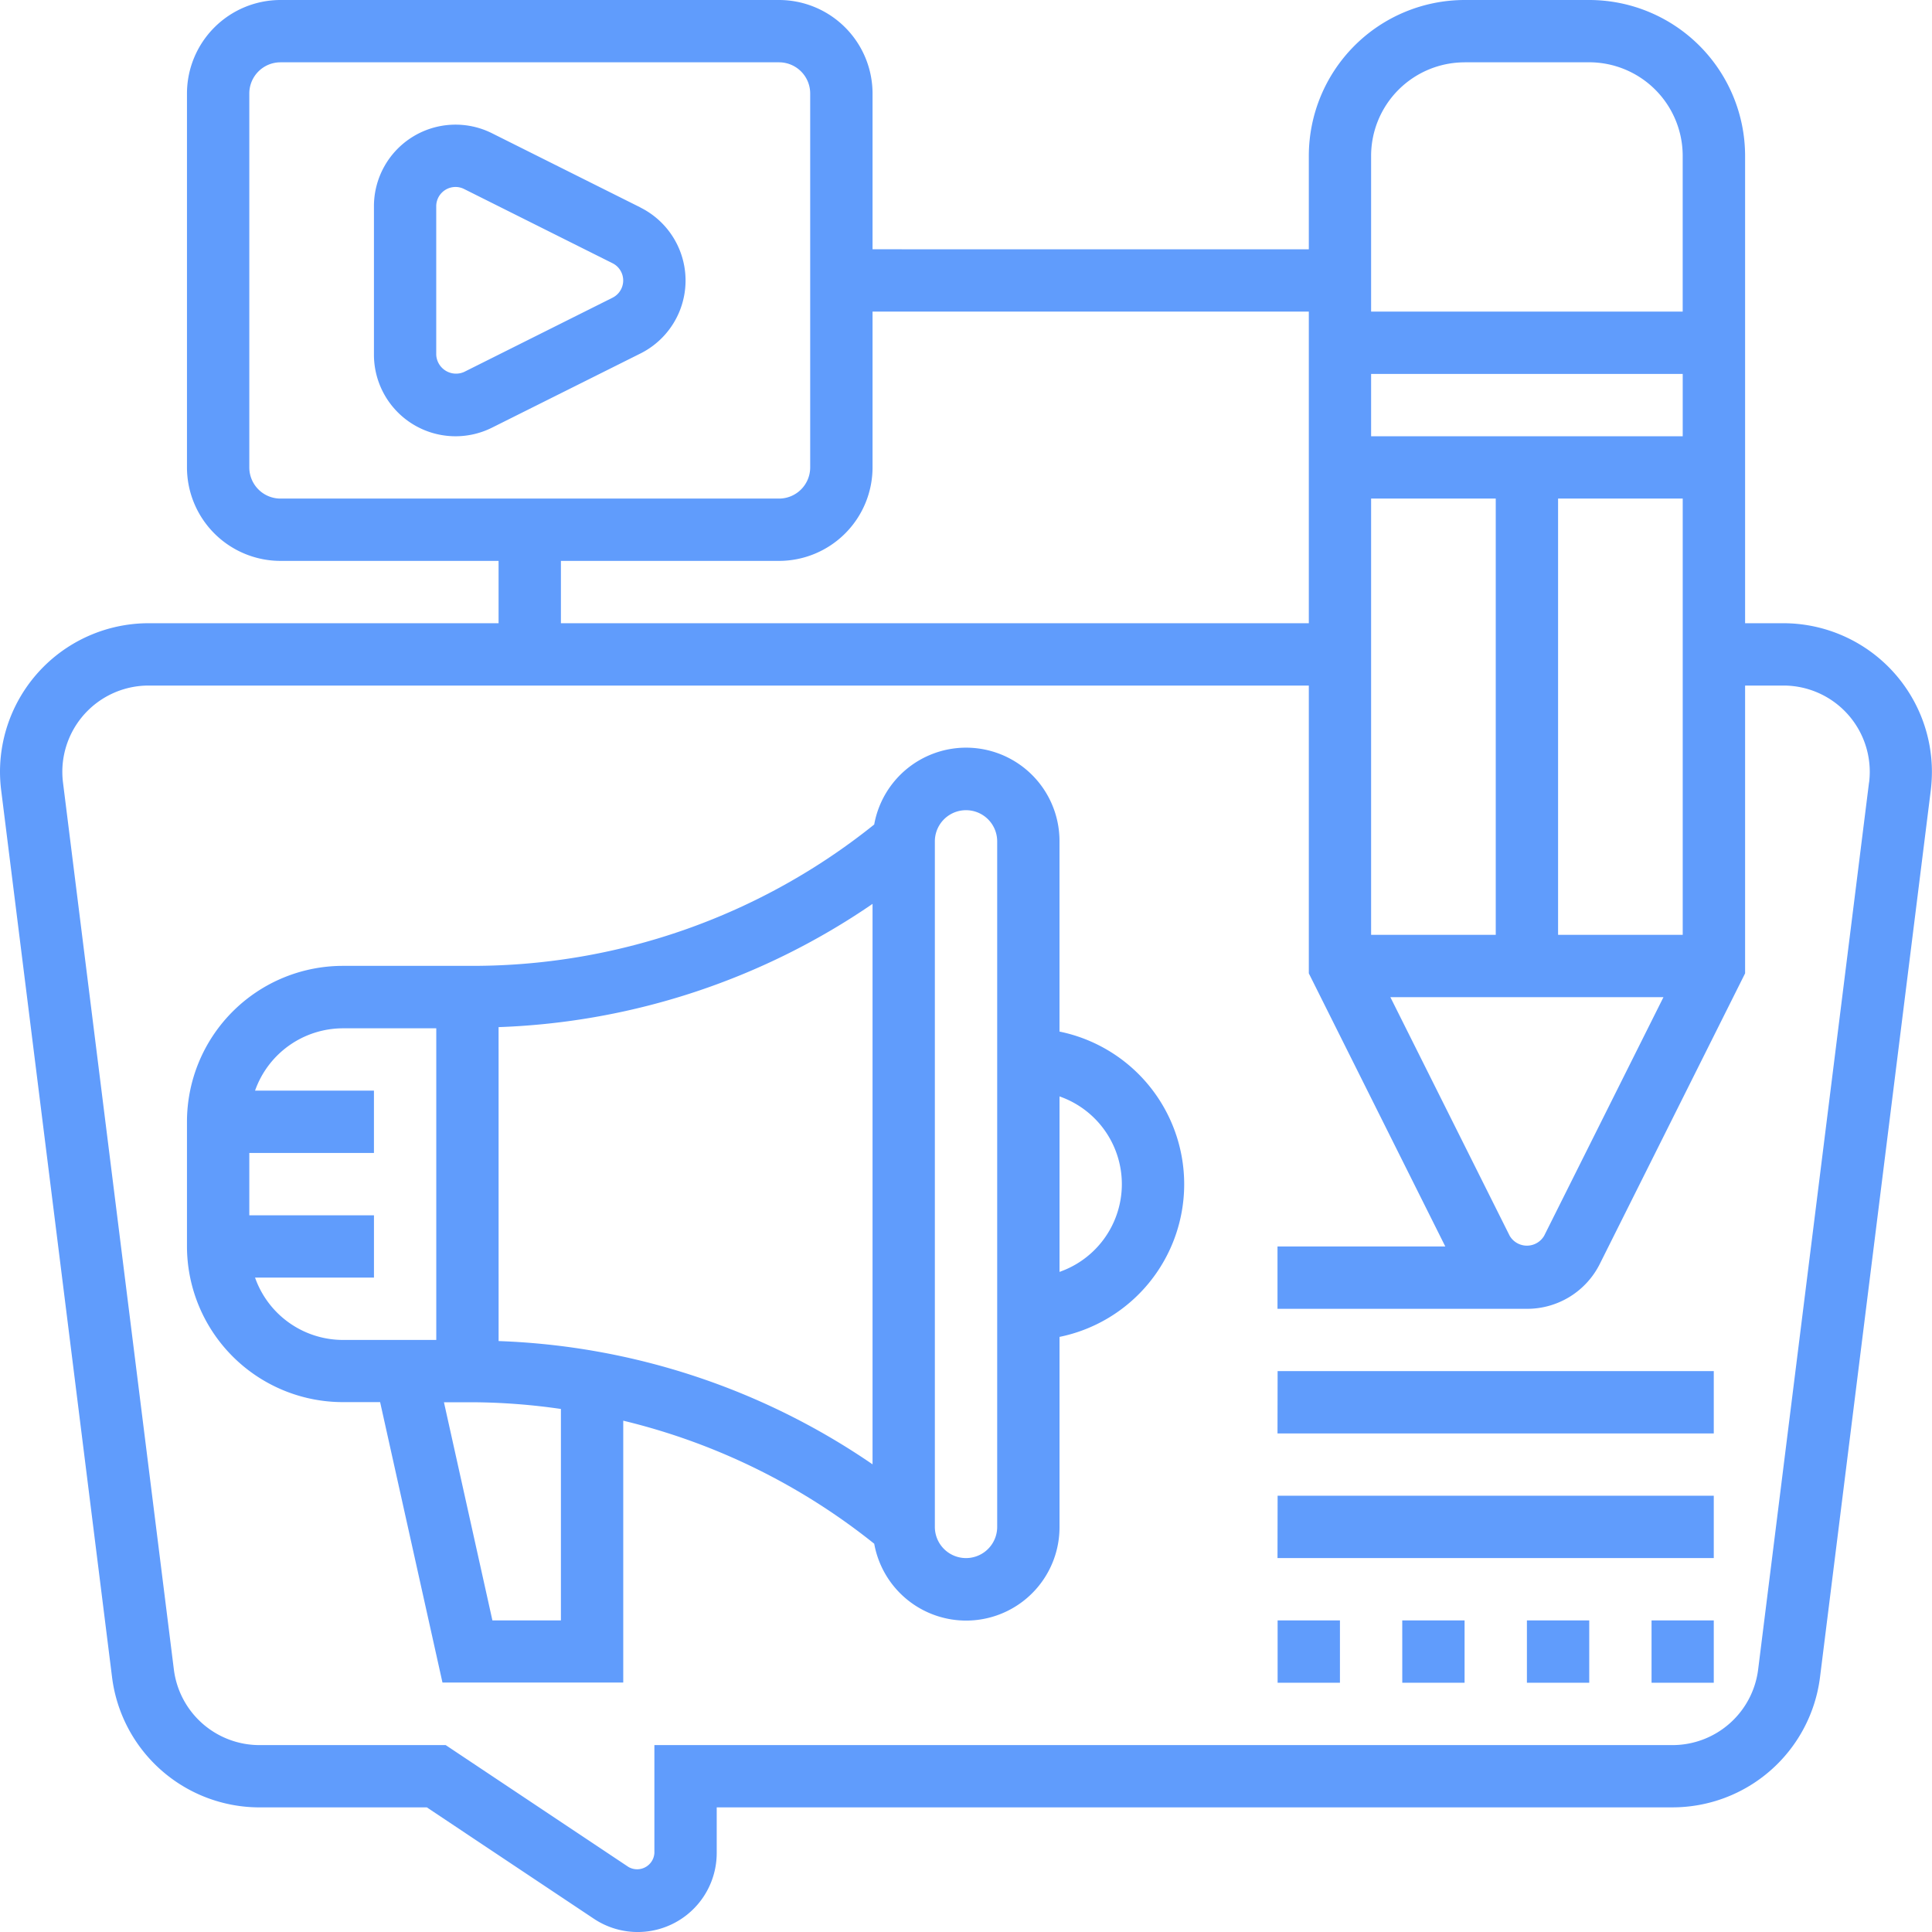
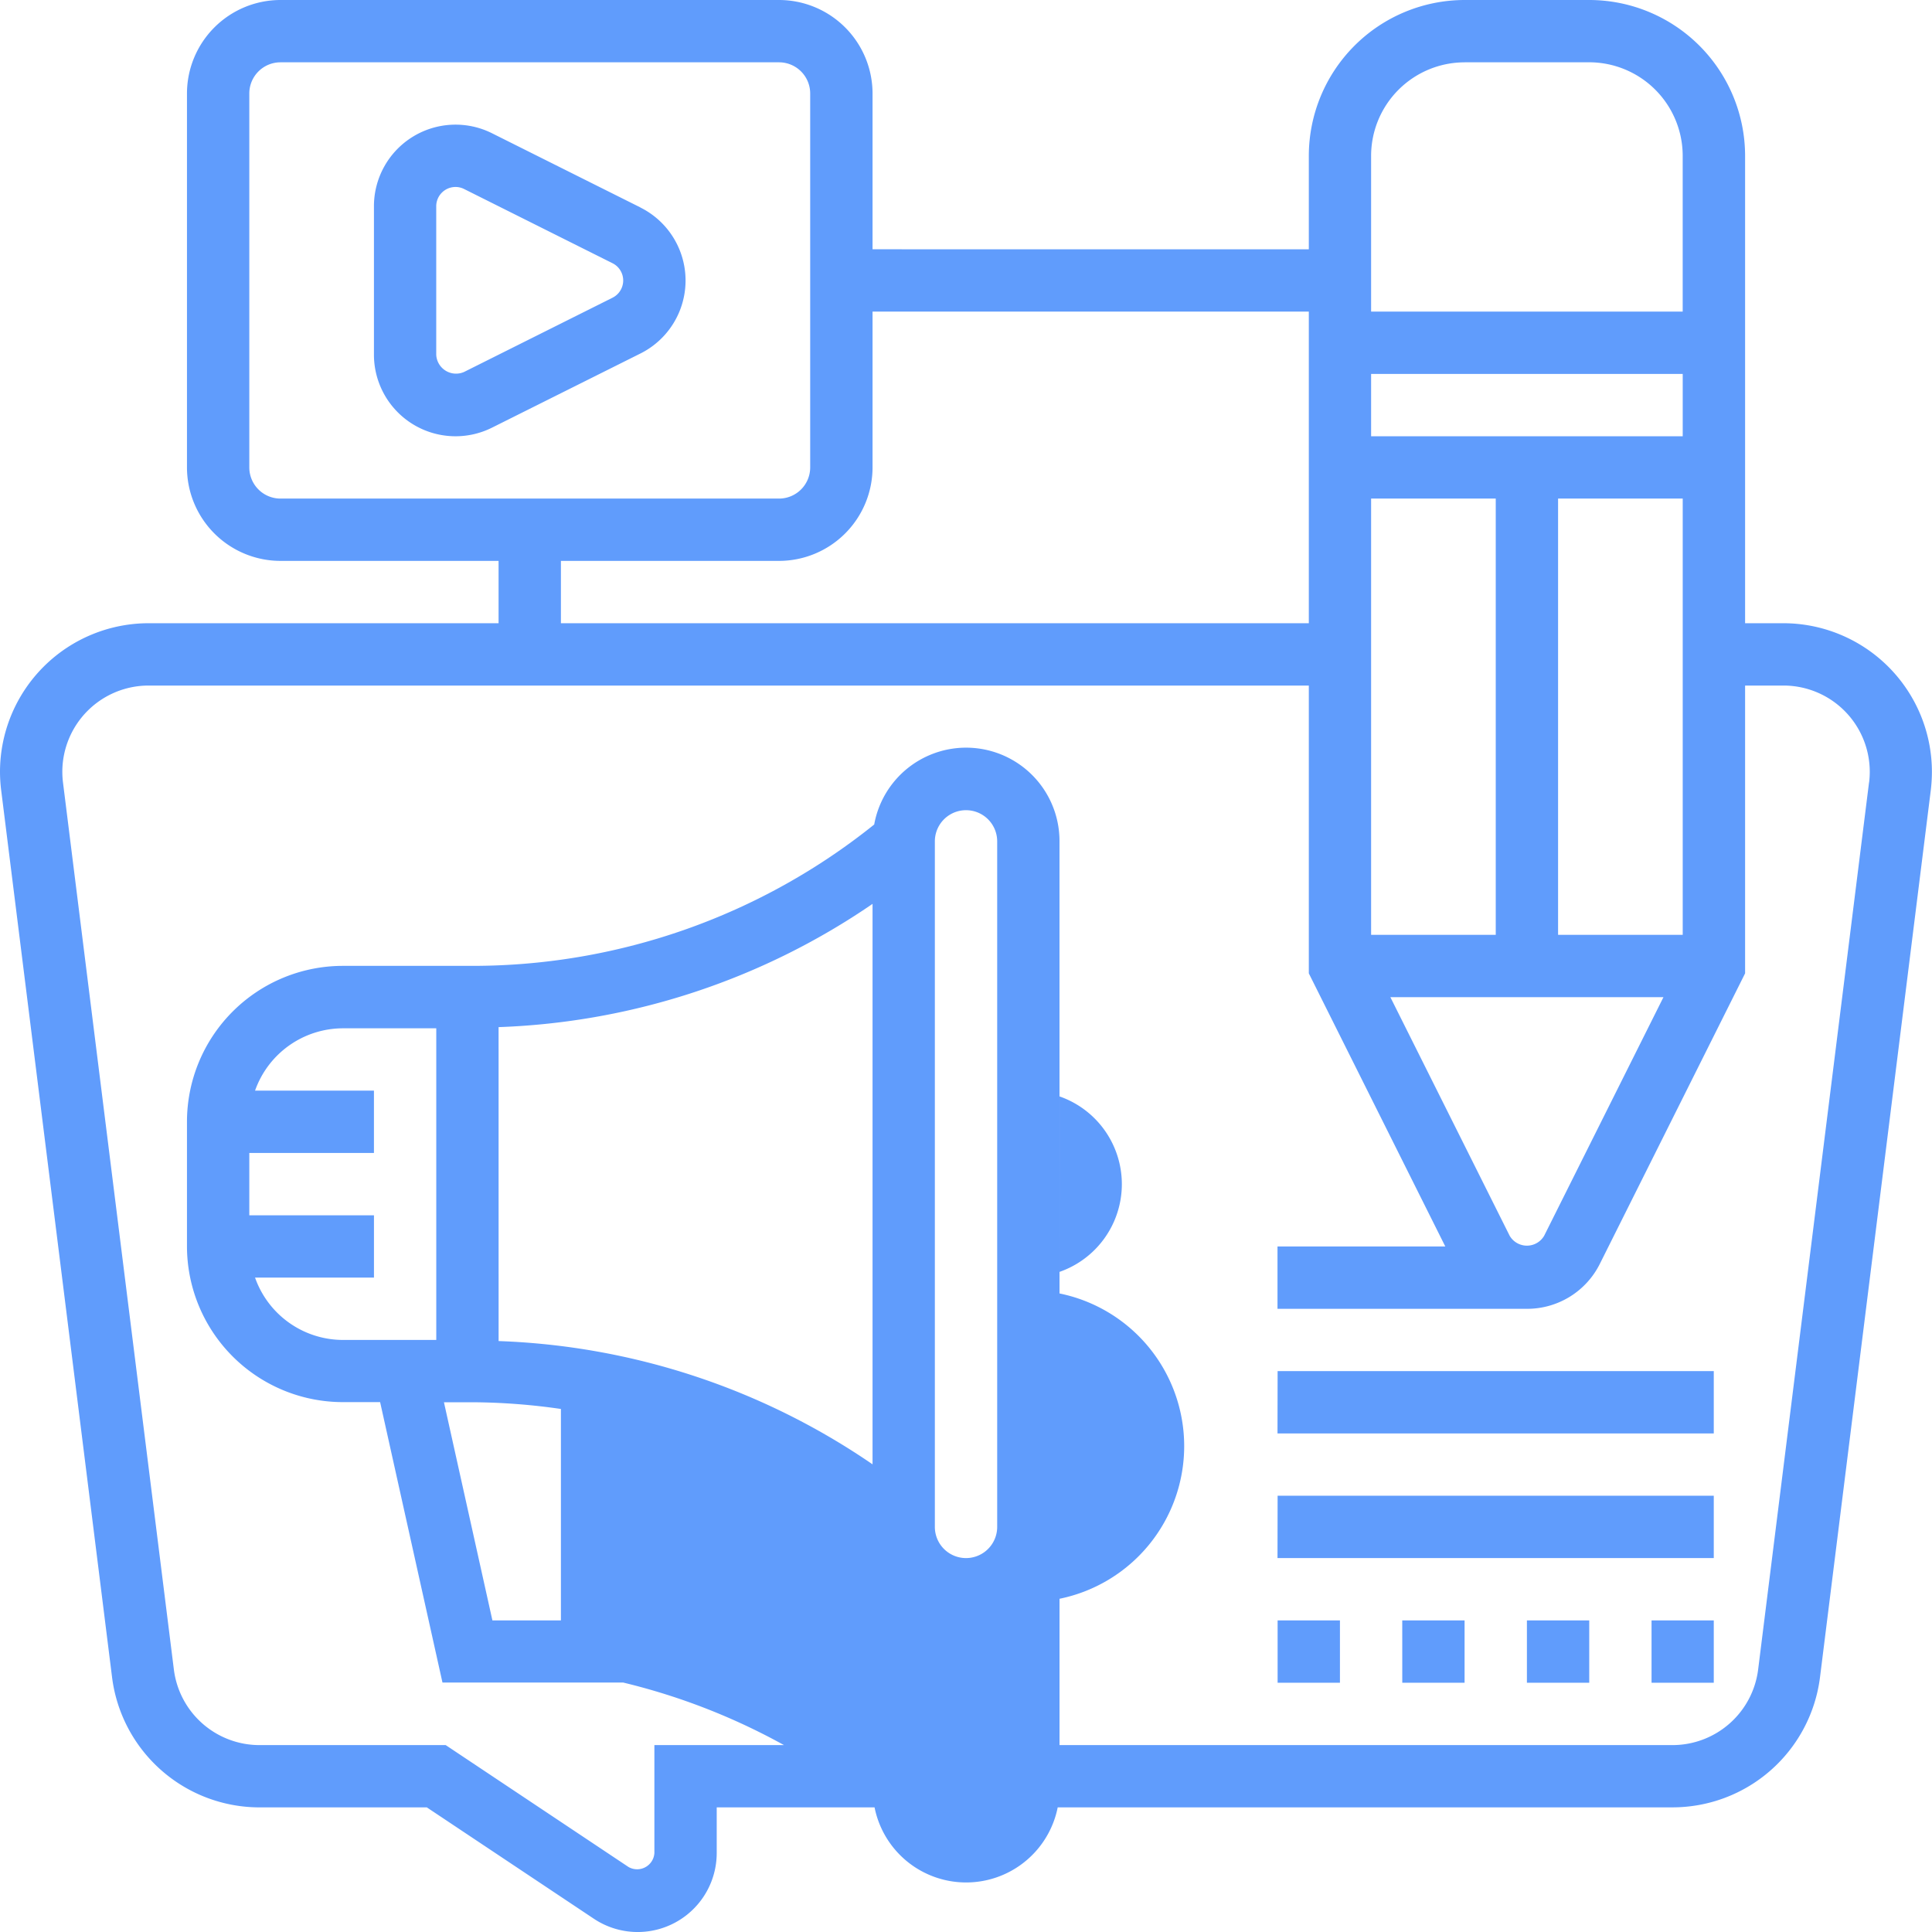
<svg xmlns="http://www.w3.org/2000/svg" width="86.354" height="86.354" viewBox="0 0 86.354 86.354">
-   <path id="content-marketing" d="M80.716,28.856H79V7.964A6.972,6.972,0,0,0,72.033,1H66.462A6.972,6.972,0,0,0,59.5,7.964v4.178H40V5.178A4.184,4.184,0,0,0,35.82,1H13.535A4.184,4.184,0,0,0,9.357,5.178V21.892a4.184,4.184,0,0,0,4.178,4.178h9.75v2.786H7.638A6.646,6.646,0,0,0,1,35.494a6.75,6.75,0,0,0,.052.823L6.009,75.97a6.646,6.646,0,0,0,6.585,5.814h7.484l7.468,4.979a3.532,3.532,0,0,0,5.489-2.94V81.783H75.761a6.647,6.647,0,0,0,6.587-5.814L87.3,36.319a7.1,7.1,0,0,0,.05-.825,6.646,6.646,0,0,0-6.638-6.638ZM68.478,56.236,63.145,45.57H75.351L70.018,56.236a.893.893,0,0,1-1.54,0ZM76.212,20.5H62.284V17.714H76.212ZM62.284,42.784v-19.5h5.571v19.5Zm13.928,0H70.641v-19.5h5.571Zm-9.75-39h5.571a4.184,4.184,0,0,1,4.178,4.178v6.964H62.284V7.964A4.184,4.184,0,0,1,66.462,3.786ZM12.143,21.892V5.178a1.394,1.394,0,0,1,1.393-1.393H35.82a1.394,1.394,0,0,1,1.393,1.393V21.892a1.394,1.394,0,0,1-1.393,1.393H13.535A1.394,1.394,0,0,1,12.143,21.892Zm13.928,4.178h9.75A4.184,4.184,0,0,0,40,21.892V14.928H59.5V28.856H26.071Zm58.469,9.9L79.583,75.623A3.86,3.86,0,0,1,75.761,79H30.249v4.825a.773.773,0,0,1-1.16.621L20.921,79H12.594a3.858,3.858,0,0,1-3.822-3.373L3.815,35.971a3.9,3.9,0,0,1-.029-.476,3.856,3.856,0,0,1,3.853-3.853H59.5V44.506l6.1,12.207h-7.5V59.5H69.248a3.63,3.63,0,0,0,3.262-2.015L79,44.506V31.642h1.719a3.856,3.856,0,0,1,3.853,3.853,3.9,3.9,0,0,1-.029.476ZM48.356,47.1v-8.5a4.174,4.174,0,0,0-8.282-.747,28.69,28.69,0,0,1-17.919,6.318H16.321a6.972,6.972,0,0,0-6.964,6.964v5.571a6.972,6.972,0,0,0,6.964,6.964H17.99l2.787,12.535h8.08V64.5a28.668,28.668,0,0,1,11.218,5.5,4.174,4.174,0,0,0,8.282-.745v-8.5a6.964,6.964,0,0,0,0-13.647Zm-25.071-.191A31.5,31.5,0,0,0,40,41.4V66.451a31.489,31.489,0,0,0-16.714-5.51ZM12.4,58.105h5.315V55.32H12.143V52.534h5.571V49.748H12.4a4.173,4.173,0,0,1,3.922-2.786H20.5V60.891H16.321A4.173,4.173,0,0,1,12.4,58.105ZM26.071,73.426H23.009l-2.166-9.75h1.313a28.451,28.451,0,0,1,3.915.3v9.453Zm19.5-4.178a1.393,1.393,0,1,1-2.786,0V38.606a1.393,1.393,0,0,1,2.786,0Zm2.786-11.4V50.006a4.153,4.153,0,0,1,0,7.843ZM29.626,10.273,22.991,6.956a3.647,3.647,0,0,0-5.277,3.262v6.635a3.647,3.647,0,0,0,5.277,3.262L29.626,16.8a3.647,3.647,0,0,0,0-6.524ZM28.38,14.306l-6.635,3.318a.887.887,0,0,1-1.247-.77V10.218a.863.863,0,0,1,.862-.861.853.853,0,0,1,.384.091l6.635,3.318a.861.861,0,0,1,0,1.54ZM58.105,62.284H77.6v2.786h-19.5Zm0,5.571H77.6v2.786h-19.5Zm5.571,5.571h2.786v2.786H63.677Zm-5.571,0h2.786v2.786H58.105Zm16.714,0H77.6v2.786H74.819Zm-5.571,0h2.786v2.786H69.248Z" transform="translate(-1 -1)" fill="#609cfc" />
+   <path id="content-marketing" d="M80.716,28.856H79V7.964A6.972,6.972,0,0,0,72.033,1H66.462A6.972,6.972,0,0,0,59.5,7.964v4.178H40V5.178A4.184,4.184,0,0,0,35.82,1H13.535A4.184,4.184,0,0,0,9.357,5.178V21.892a4.184,4.184,0,0,0,4.178,4.178h9.75v2.786H7.638A6.646,6.646,0,0,0,1,35.494a6.75,6.75,0,0,0,.052.823L6.009,75.97a6.646,6.646,0,0,0,6.585,5.814h7.484l7.468,4.979a3.532,3.532,0,0,0,5.489-2.94V81.783H75.761a6.647,6.647,0,0,0,6.587-5.814L87.3,36.319a7.1,7.1,0,0,0,.05-.825,6.646,6.646,0,0,0-6.638-6.638ZM68.478,56.236,63.145,45.57H75.351L70.018,56.236a.893.893,0,0,1-1.54,0ZM76.212,20.5H62.284V17.714H76.212ZM62.284,42.784v-19.5h5.571v19.5Zm13.928,0H70.641v-19.5h5.571Zm-9.75-39h5.571a4.184,4.184,0,0,1,4.178,4.178v6.964H62.284V7.964A4.184,4.184,0,0,1,66.462,3.786ZM12.143,21.892V5.178a1.394,1.394,0,0,1,1.393-1.393H35.82a1.394,1.394,0,0,1,1.393,1.393V21.892a1.394,1.394,0,0,1-1.393,1.393H13.535A1.394,1.394,0,0,1,12.143,21.892Zm13.928,4.178h9.75A4.184,4.184,0,0,0,40,21.892V14.928H59.5V28.856H26.071Zm58.469,9.9L79.583,75.623A3.86,3.86,0,0,1,75.761,79H30.249v4.825a.773.773,0,0,1-1.16.621L20.921,79H12.594a3.858,3.858,0,0,1-3.822-3.373L3.815,35.971a3.9,3.9,0,0,1-.029-.476,3.856,3.856,0,0,1,3.853-3.853H59.5V44.506l6.1,12.207h-7.5V59.5H69.248a3.63,3.63,0,0,0,3.262-2.015L79,44.506V31.642h1.719a3.856,3.856,0,0,1,3.853,3.853,3.9,3.9,0,0,1-.029.476ZM48.356,47.1v-8.5a4.174,4.174,0,0,0-8.282-.747,28.69,28.69,0,0,1-17.919,6.318H16.321a6.972,6.972,0,0,0-6.964,6.964v5.571a6.972,6.972,0,0,0,6.964,6.964H17.99l2.787,12.535h8.08a28.668,28.668,0,0,1,11.218,5.5,4.174,4.174,0,0,0,8.282-.745v-8.5a6.964,6.964,0,0,0,0-13.647Zm-25.071-.191A31.5,31.5,0,0,0,40,41.4V66.451a31.489,31.489,0,0,0-16.714-5.51ZM12.4,58.105h5.315V55.32H12.143V52.534h5.571V49.748H12.4a4.173,4.173,0,0,1,3.922-2.786H20.5V60.891H16.321A4.173,4.173,0,0,1,12.4,58.105ZM26.071,73.426H23.009l-2.166-9.75h1.313a28.451,28.451,0,0,1,3.915.3v9.453Zm19.5-4.178a1.393,1.393,0,1,1-2.786,0V38.606a1.393,1.393,0,0,1,2.786,0Zm2.786-11.4V50.006a4.153,4.153,0,0,1,0,7.843ZM29.626,10.273,22.991,6.956a3.647,3.647,0,0,0-5.277,3.262v6.635a3.647,3.647,0,0,0,5.277,3.262L29.626,16.8a3.647,3.647,0,0,0,0-6.524ZM28.38,14.306l-6.635,3.318a.887.887,0,0,1-1.247-.77V10.218a.863.863,0,0,1,.862-.861.853.853,0,0,1,.384.091l6.635,3.318a.861.861,0,0,1,0,1.54ZM58.105,62.284H77.6v2.786h-19.5Zm0,5.571H77.6v2.786h-19.5Zm5.571,5.571h2.786v2.786H63.677Zm-5.571,0h2.786v2.786H58.105Zm16.714,0H77.6v2.786H74.819Zm-5.571,0h2.786v2.786H69.248Z" transform="translate(-1 -1)" fill="#609cfc" />
</svg>